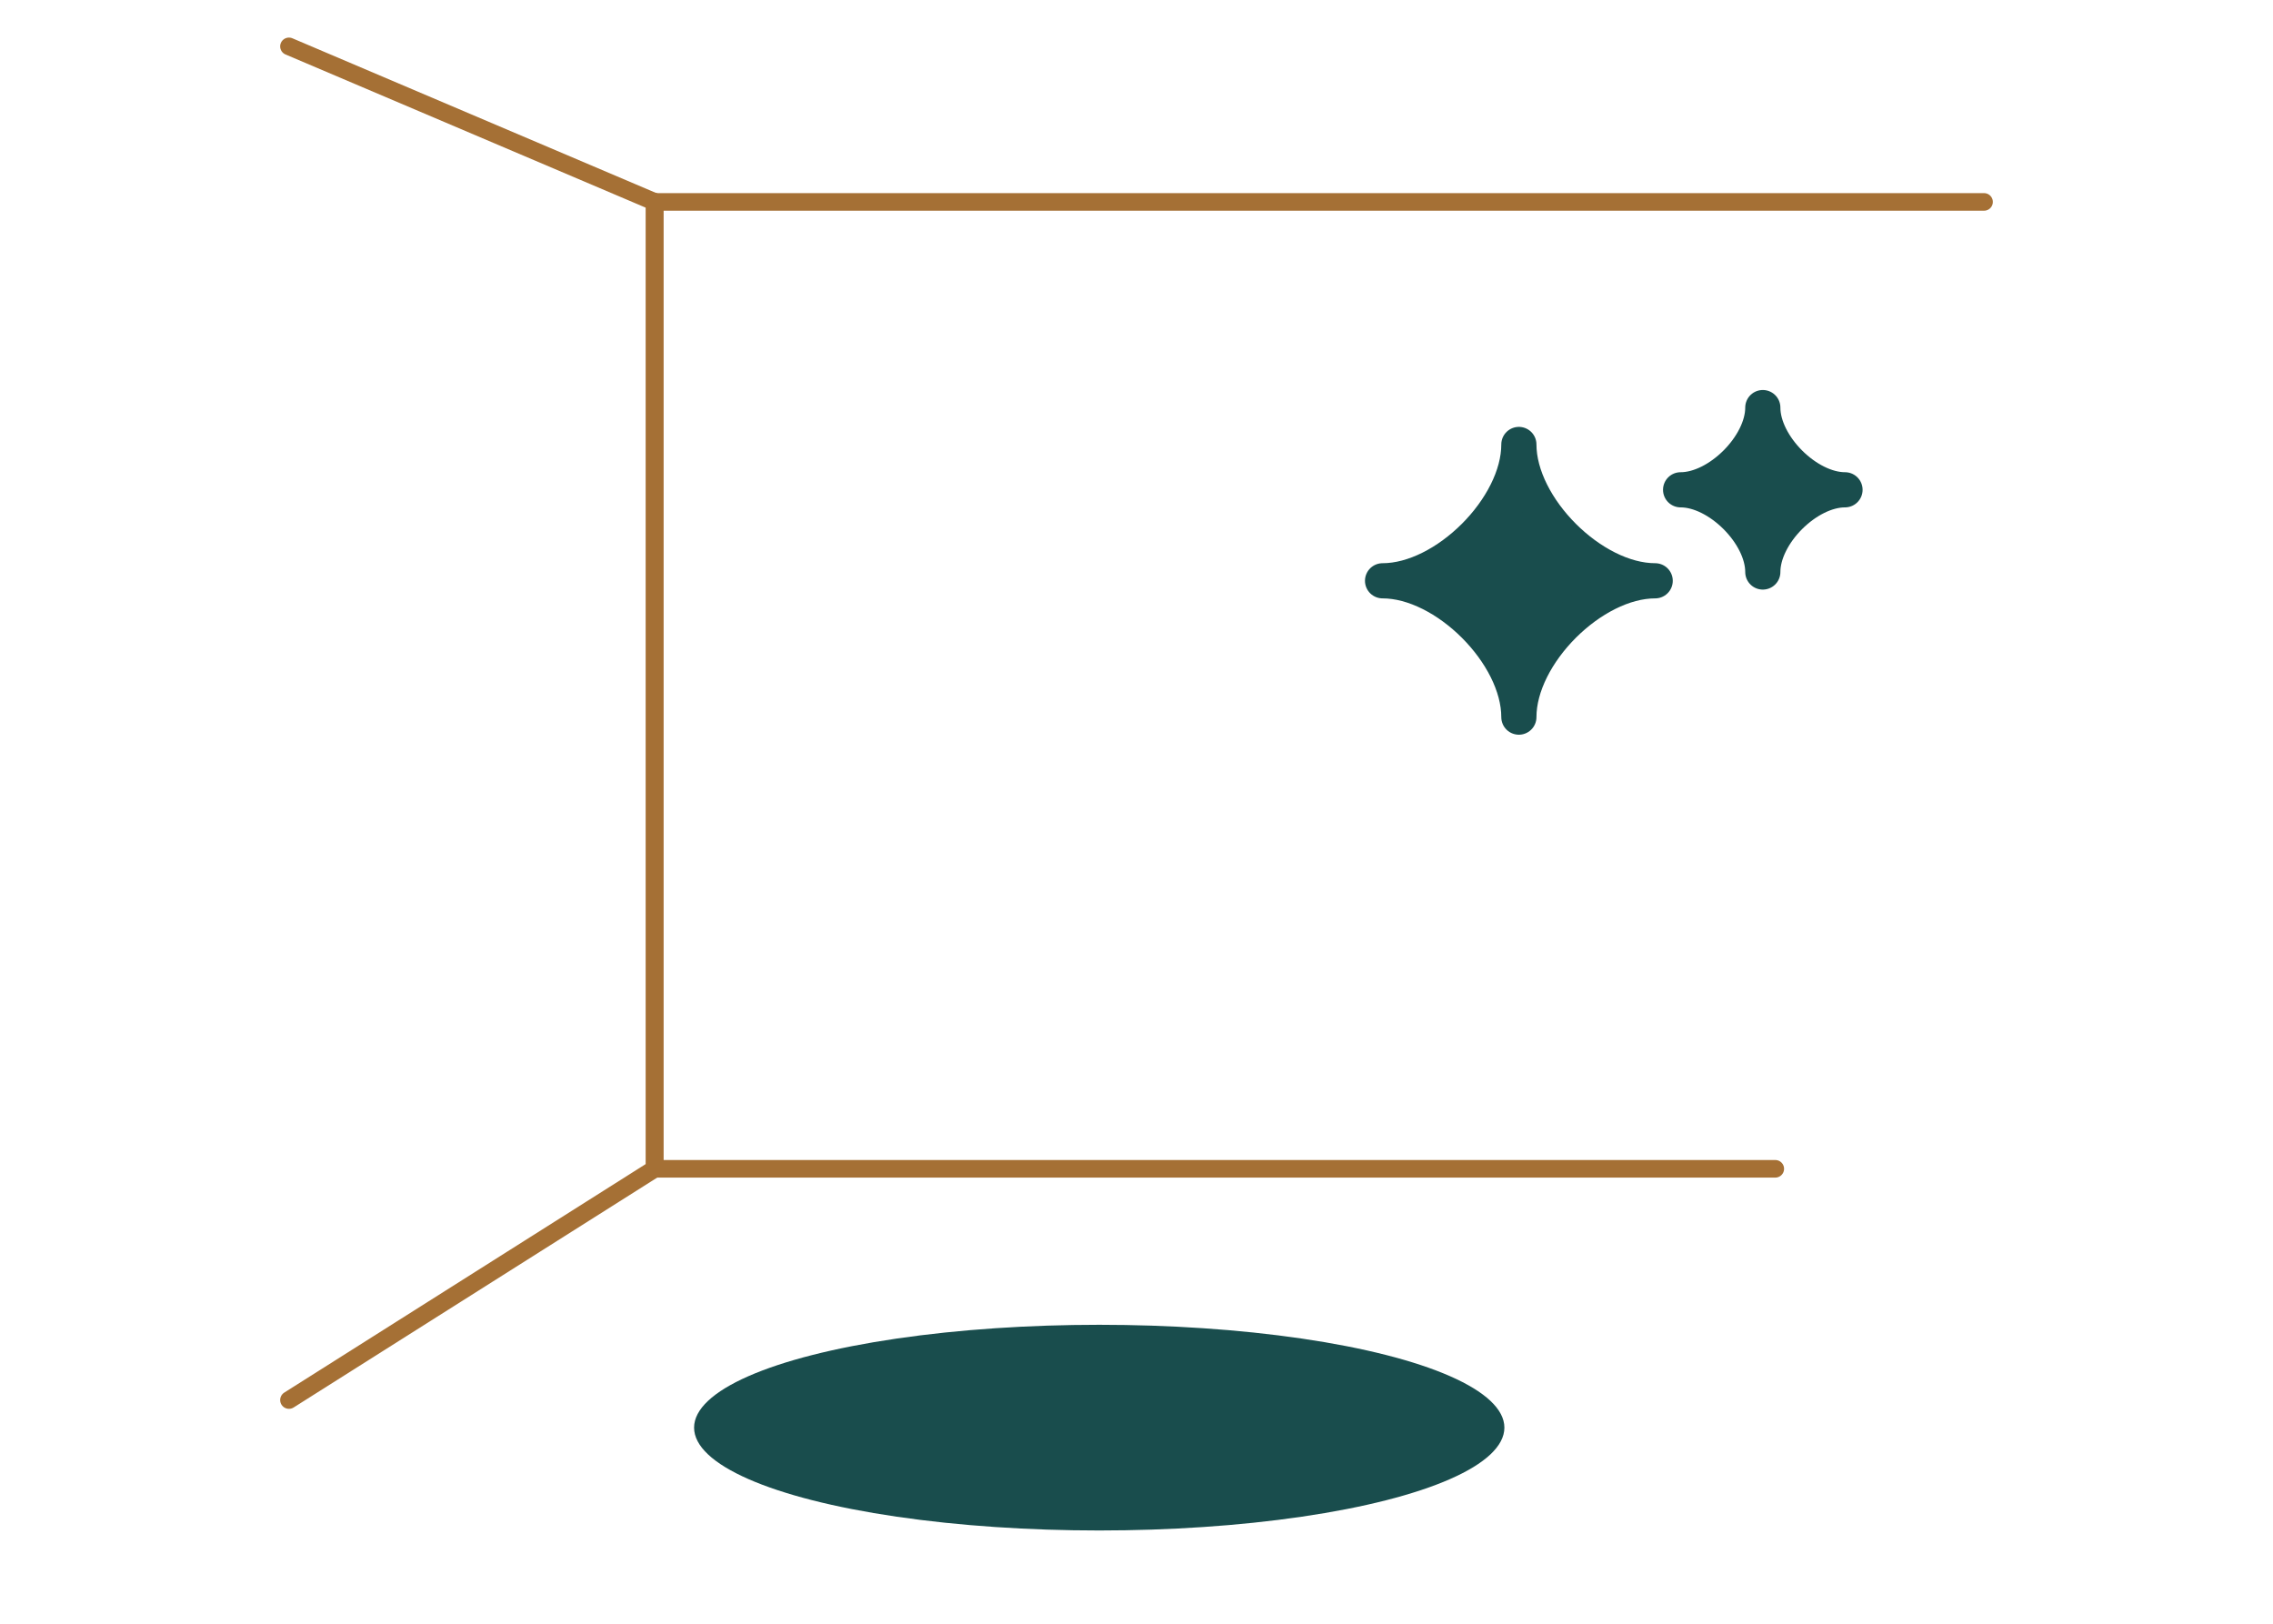
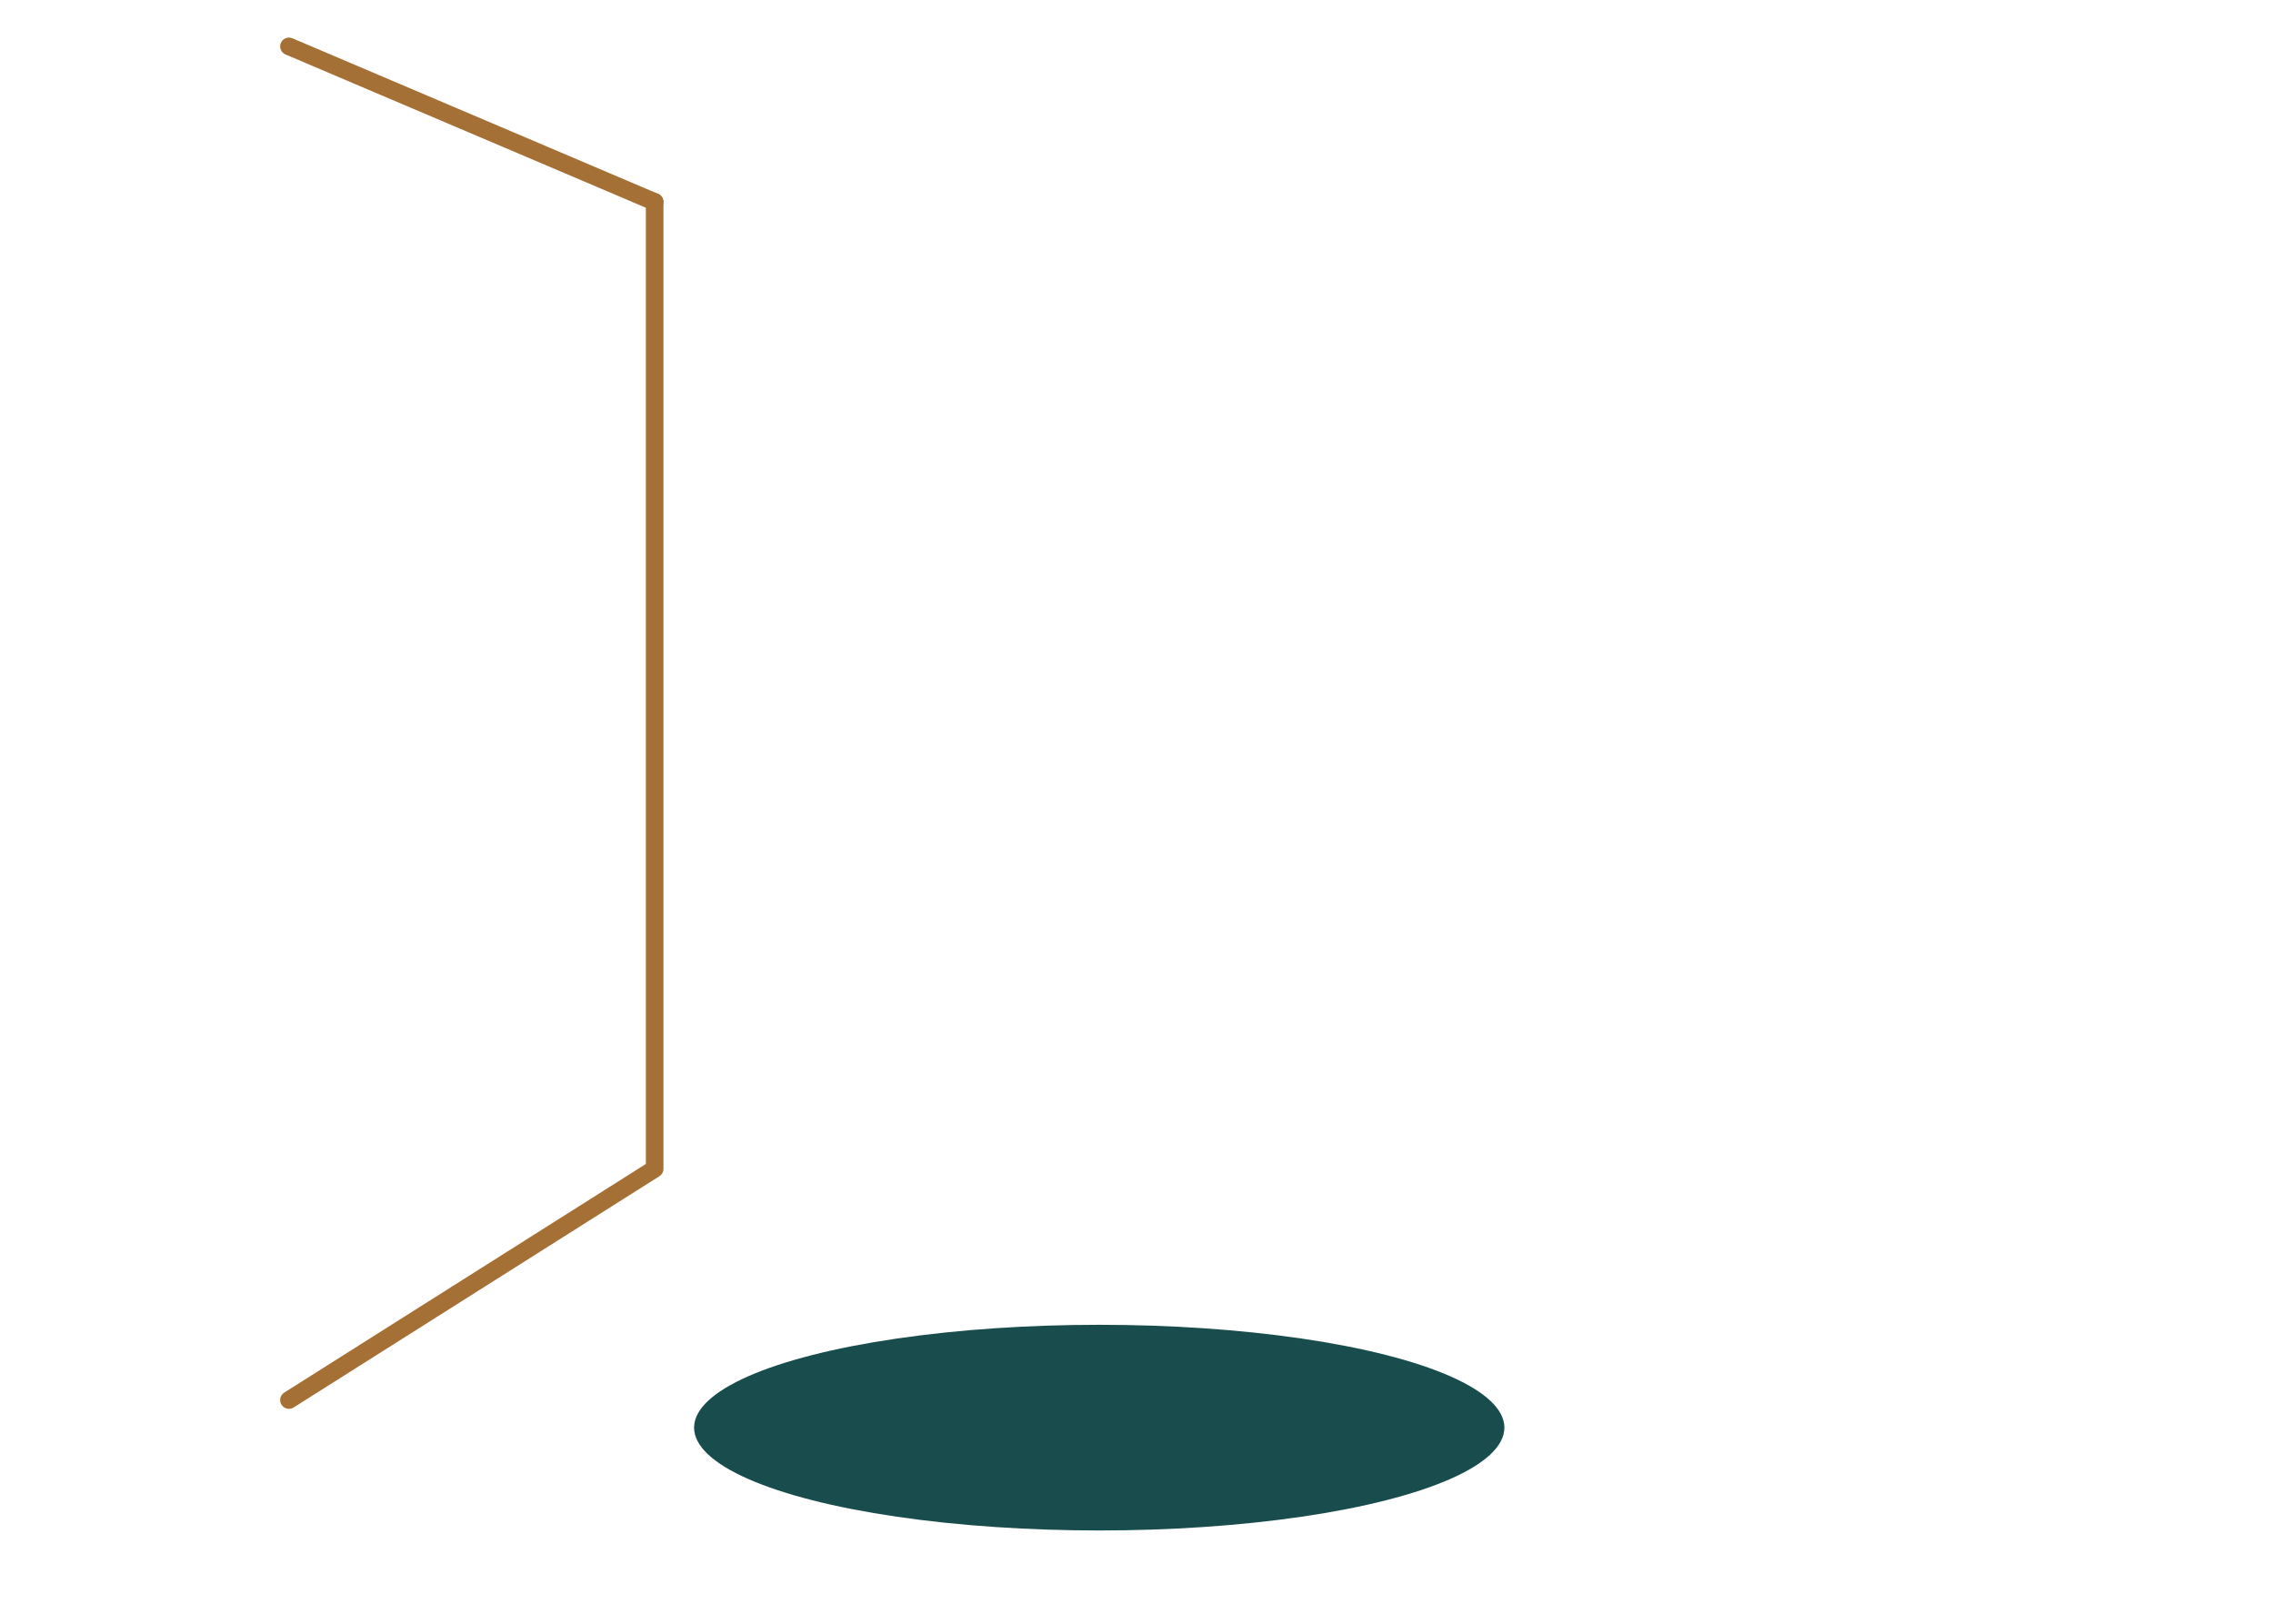
<svg xmlns="http://www.w3.org/2000/svg" id="Calque_1" version="1.1" viewBox="0 0 175 125">
  <polyline points="22.247 107.778 50.403 89.978 50.403 15.544" fill="none" stroke="#a57035" stroke-linecap="round" stroke-linejoin="round" stroke-width="1.354" />
  <line x1="50.403" y1="15.544" x2="22.247" y2="3.57" fill="none" stroke="#a57035" stroke-linecap="round" stroke-linejoin="round" stroke-width="1.354" />
-   <polyline points="136.68 89.978 50.403 89.978 50.403 15.544 152.753 15.544" fill="none" stroke="#a57035" stroke-linecap="round" stroke-linejoin="round" stroke-width="1.354" />
  <ellipse cx="84.631" cy="109.903" rx="31.193" ry="7.917" fill="#194d4d" />
  <g>
-     <path d="M135.72,31.377c0,2.924-3.407,6.329-6.329,6.329,2.921,0,6.329,3.405,6.329,6.329,0-2.924,3.409-6.329,6.329-6.329-2.92,0-6.329-3.405-6.329-6.329Z" fill="#194d4d" stroke="#194d4d" stroke-linecap="round" stroke-linejoin="round" stroke-width="2.707" />
-     <path d="M116.939,34.216c0,4.849-5.651,10.495-10.495,10.495,4.845,0,10.495,5.646,10.495,10.495,0-4.849,5.653-10.495,10.495-10.495-4.842,0-10.495-5.646-10.495-10.495Z" fill="#194d4d" stroke="#194d4d" stroke-linecap="round" stroke-linejoin="round" stroke-width="2.707" />
-   </g>
+     </g>
</svg>